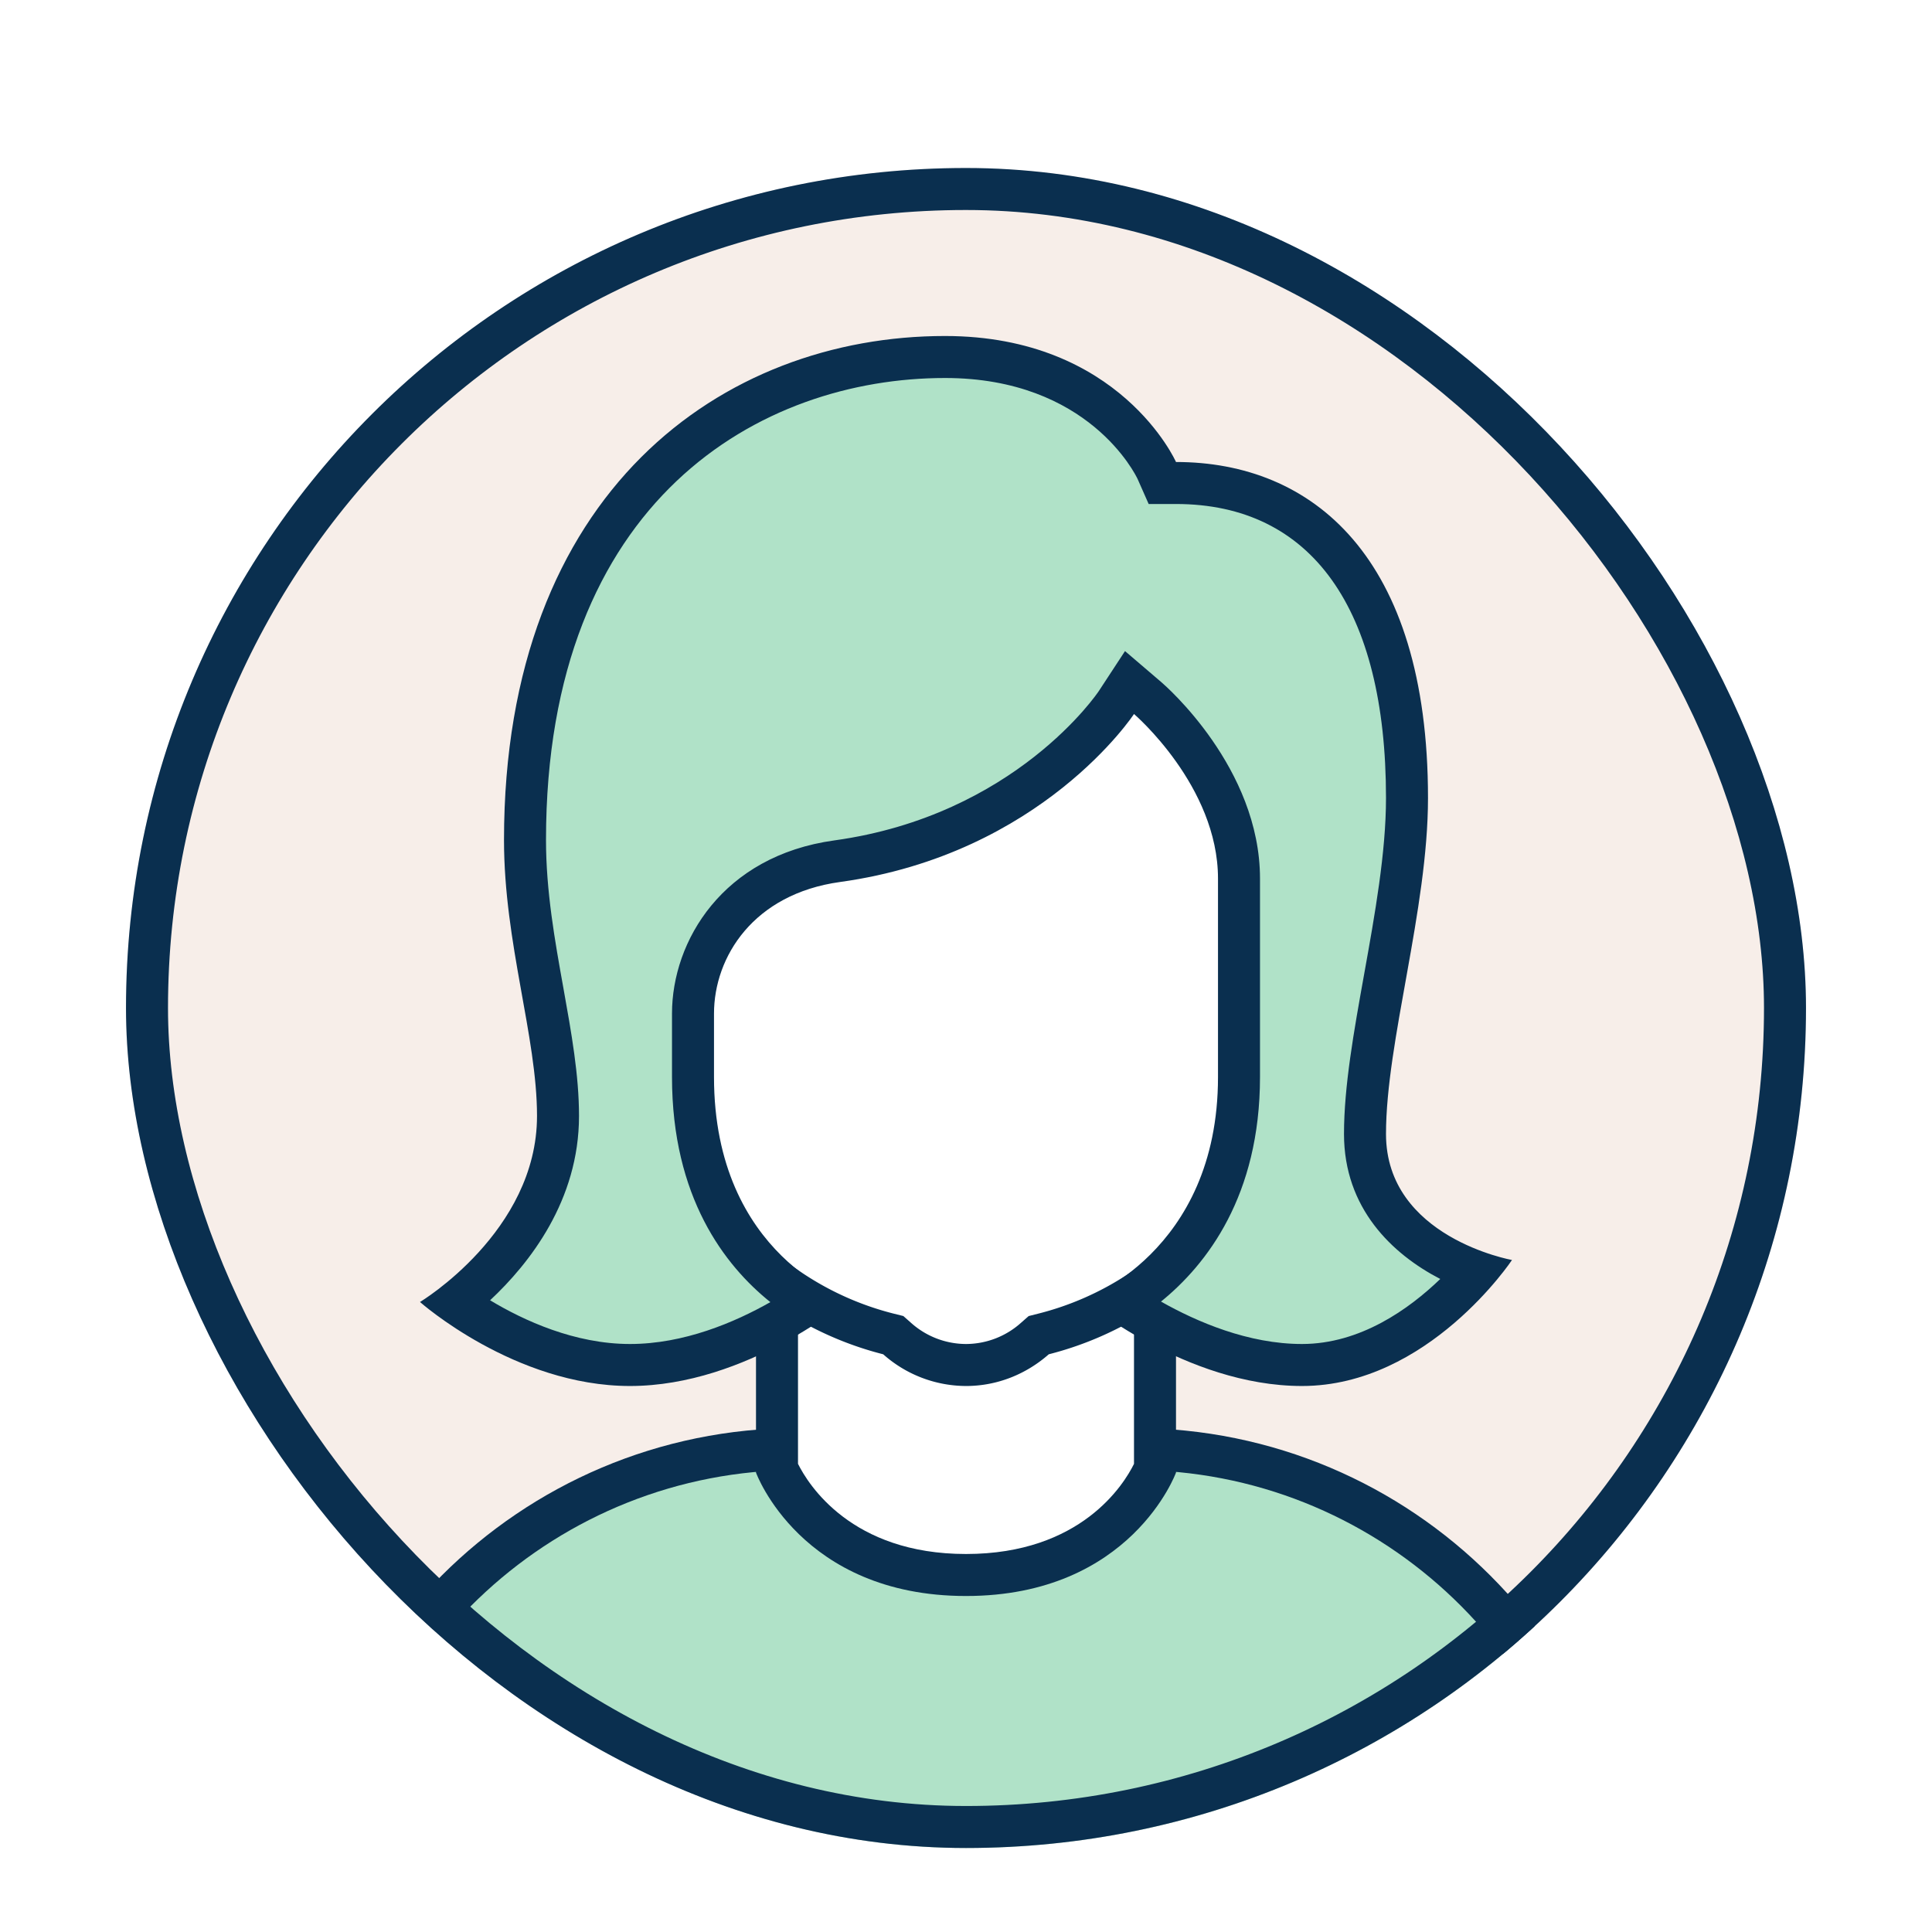
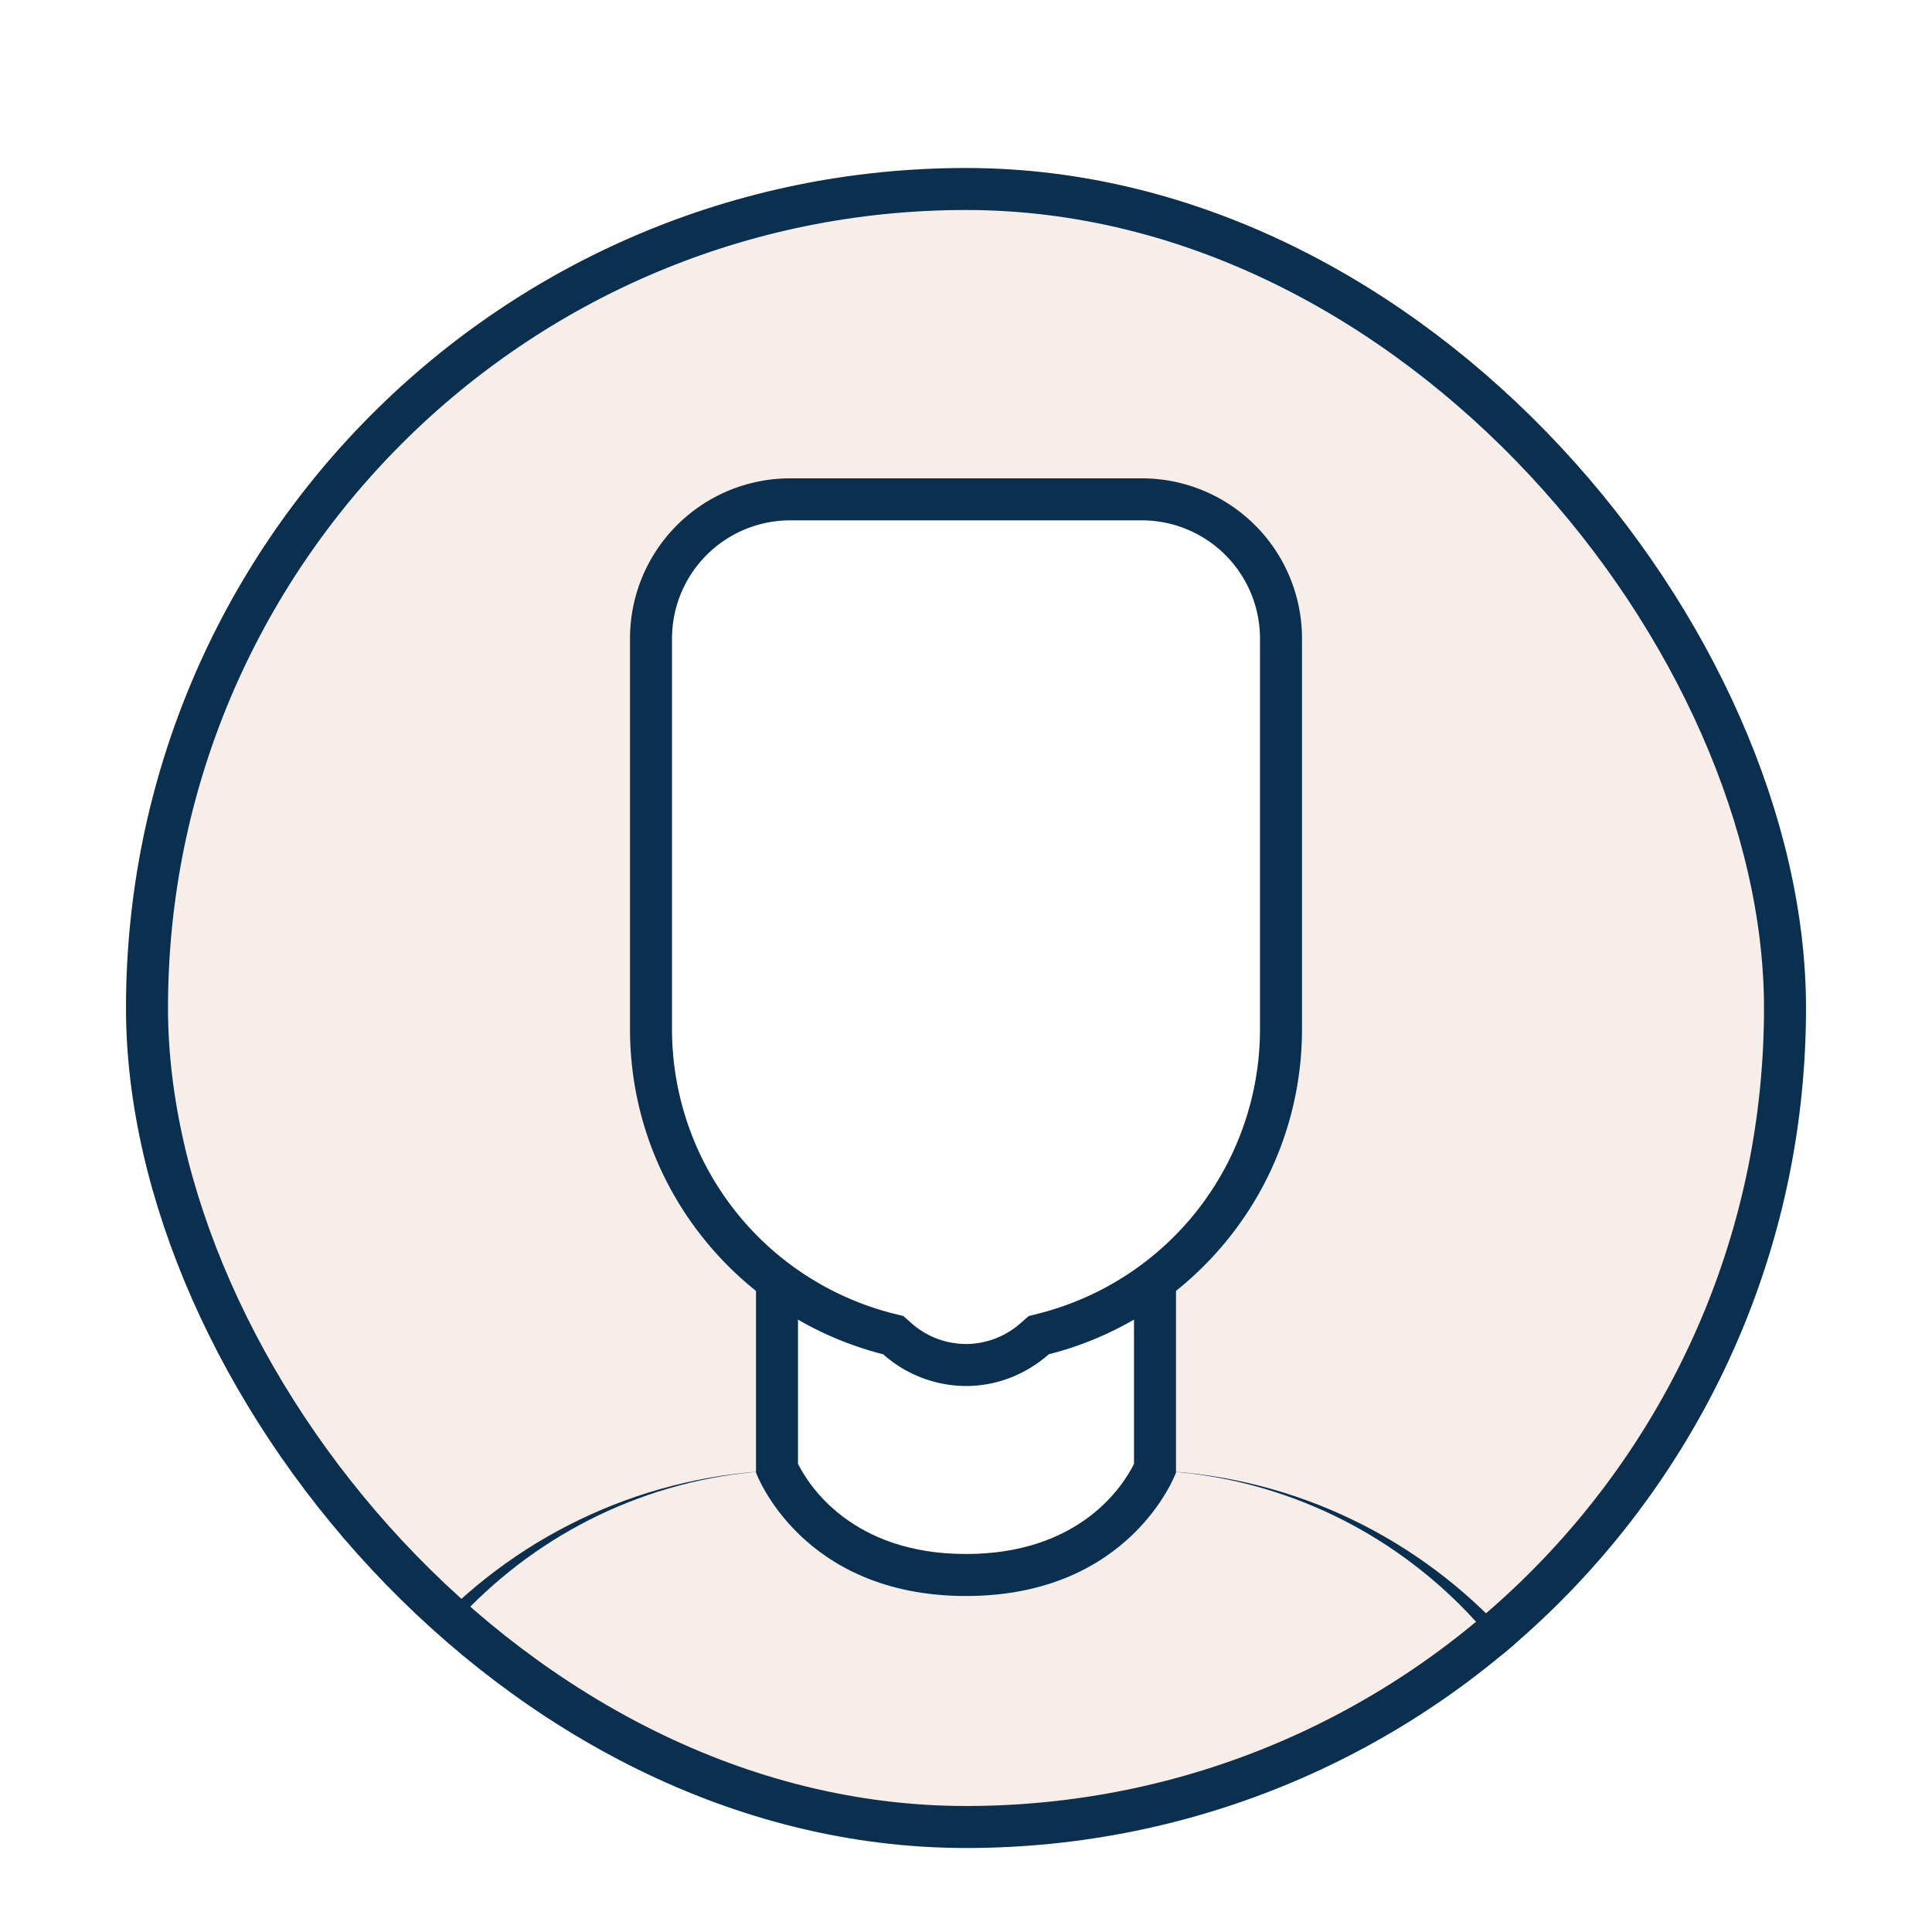
<svg xmlns="http://www.w3.org/2000/svg" width="46" height="46" fill="none">
  <g filter="url(#a)">
    <g clip-path="url(#b)">
      <rect width="40" height="40" x="3" y="2" fill="#F7EEE9" rx="20" />
-       <path fill="#B0E2C8" d="M7.512 43.5c.263-6.11 5.315-11 11.489-11h8c6.174 0 11.227 4.89 11.489 11z" />
-       <path fill="#0A2F4F" d="M27 33c5.729 0 10.448 4.401 10.955 10H8.045C8.552 37.401 13.271 33 19 33zm0-1h-8c-6.627 0-12 5.373-12 12h32c0-6.627-5.373-12-12-12" />
+       <path fill="#0A2F4F" d="M27 33c5.729 0 10.448 4.401 10.955 10H8.045C8.552 37.401 13.271 33 19 33zh-8c-6.627 0-12 5.373-12 12h32c0-6.627-5.373-12-12-12" />
      <path fill="#fff" d="M23 35.5c-3.219 0-4.309-2.102-4.5-2.537V27.5h9v5.464c-.188.43-1.277 2.536-4.5 2.536" />
      <path fill="#0A2F4F" d="M27 28v4.854c-.241.489-1.262 2.146-4 2.146-2.73 0-3.756-1.657-4-2.147V28zm1-1H18v6.062S19.066 36 23 36s5-2.938 5-2.938z" />
      <path fill="#fff" d="M23 30.5a2.46 2.46 0 0 1-1.642-.631l-.091-.08-.116-.028A7.49 7.49 0 0 1 15.5 22.5v-9.3a3.317 3.317 0 0 1 3.312-3.312h8.375A3.317 3.317 0 0 1 30.5 13.2v9.3a7.49 7.49 0 0 1-5.651 7.26l-.116.03-.091.079a2.46 2.46 0 0 1-1.642.63" />
      <path fill="#0A2F4F" d="M27.187 10.389A2.816 2.816 0 0 1 30 13.202V22.5a6.99 6.99 0 0 1-5.275 6.776l-.233.059-.181.159A1.97 1.97 0 0 1 23 30a1.97 1.97 0 0 1-1.311-.506l-.181-.16-.233-.058A6.99 6.99 0 0 1 16 22.5v-9.298a2.816 2.816 0 0 1 2.813-2.813zm0-1h-8.375A3.813 3.813 0 0 0 15 13.202V22.5c0 3.737 2.566 6.866 6.029 7.745A2.98 2.98 0 0 0 23 31c.758 0 1.443-.291 1.971-.755C28.434 29.365 31 26.237 31 22.5v-9.298a3.813 3.813 0 0 0-3.813-3.813" />
-       <path fill="#B0E2C8" d="M31 30.5c-1.76 0-3.407-.912-4.27-1.485 1.047-.658 2.77-2.223 2.77-5.372v-4.724c0-2.41-2.086-4.223-2.175-4.299l-.43-.368-.313.473c-.021.032-2.135 3.156-6.65 3.78-2.357.325-3.432 2.109-3.432 3.629v1.509c0 3.193 1.707 4.734 2.757 5.381-.86.573-2.493 1.476-4.257 1.476-1.793 0-3.382-.935-4.16-1.483.88-.695 2.445-2.24 2.445-4.445 0-.928-.176-1.909-.362-2.948-.208-1.161-.423-2.361-.423-3.624 0-8.488 5.387-11.5 10-11.5 3.803 0 5.03 2.676 5.043 2.702l.132.298H28c3.495 0 5.5 2.733 5.5 7.5 0 1.342-.27 2.836-.527 4.281-.244 1.353-.473 2.631-.473 3.719 0 1.845 1.459 2.852 2.643 3.281-.708.811-2.215 2.219-4.143 2.219" />
-       <path fill="#0A2F4F" d="M22.5 7c3.427 0 4.543 2.315 4.586 2.405l.263.595H28c3.224 0 5 2.486 5 7 0 1.297-.264 2.769-.52 4.193C32.233 22.569 32 23.868 32 25c0 1.766 1.143 2.857 2.292 3.452C33.551 29.167 32.388 30 31 30c-1.274 0-2.497-.524-3.357-1.01C28.732 28.107 30 26.472 30 23.643v-4.724c0-2.638-2.254-4.596-2.35-4.678l-.864-.739-.623.951c-.019.03-1.985 2.961-6.3 3.557-2.654.366-3.863 2.394-3.863 4.123v1.509c0 2.863 1.254 4.489 2.342 5.361-.851.483-2.06.997-3.342.997-1.313 0-2.525-.556-3.331-1.041.942-.88 2.117-2.379 2.117-4.388 0-.972-.18-1.975-.37-3.036C13.211 20.396 13 19.218 13 18c0-8.119 5.118-11 9.5-11m0-1C17.212 6 12 9.694 12 18c0 2.454.786 4.682.786 6.571C12.786 27.327 10 29 10 29s2.254 2 5 2c2.794 0 5.211-2.056 5.211-2.056S17 27.918 17 23.643v-1.509c0-1.354.942-2.849 3-3.134 4.816-.665 7-4 7-4s2 1.711 2 3.919v4.724c0 4.194-3.214 5.302-3.214 5.302S28.225 31 31 31c3.005 0 5-3 5-3s-3-.535-3-3c0-2.19 1-5.352 1-8 0-5.761-2.766-8-6-8 0 0-1.328-3-5.5-3" />
    </g>
    <rect width="39" height="39" x="3.5" y="2.5" stroke="#0A2F4F" rx="19.5" />
  </g>
  <defs>
    <clipPath id="b">
      <rect width="40" height="40" x="3" y="2" fill="#fff" rx="20" />
    </clipPath>
    <filter id="a" width="46" height="46" x="0" y="0" color-interpolation-filters="sRGB" filterUnits="userSpaceOnUse">
      <feFlood flood-opacity="0" result="BackgroundImageFix" />
      <feColorMatrix in="SourceAlpha" result="hardAlpha" values="0 0 0 0 0 0 0 0 0 0 0 0 0 0 0 0 0 0 127 0" />
      <feMorphology in="SourceAlpha" radius="1" result="effect1_dropShadow_2560_16247" />
      <feOffset dy="1" />
      <feGaussianBlur stdDeviation="1" />
      <feColorMatrix values="0 0 0 0 0 0 0 0 0 0 0 0 0 0 0 0 0 0 0.1 0" />
      <feBlend in2="BackgroundImageFix" result="effect1_dropShadow_2560_16247" />
      <feColorMatrix in="SourceAlpha" result="hardAlpha" values="0 0 0 0 0 0 0 0 0 0 0 0 0 0 0 0 0 0 127 0" />
      <feOffset dy="1" />
      <feGaussianBlur stdDeviation="1.5" />
      <feColorMatrix values="0 0 0 0 0 0 0 0 0 0 0 0 0 0 0 0 0 0 0.1 0" />
      <feBlend in2="effect1_dropShadow_2560_16247" result="effect2_dropShadow_2560_16247" />
      <feBlend in="SourceGraphic" in2="effect2_dropShadow_2560_16247" result="shape" />
    </filter>
  </defs>
</svg>